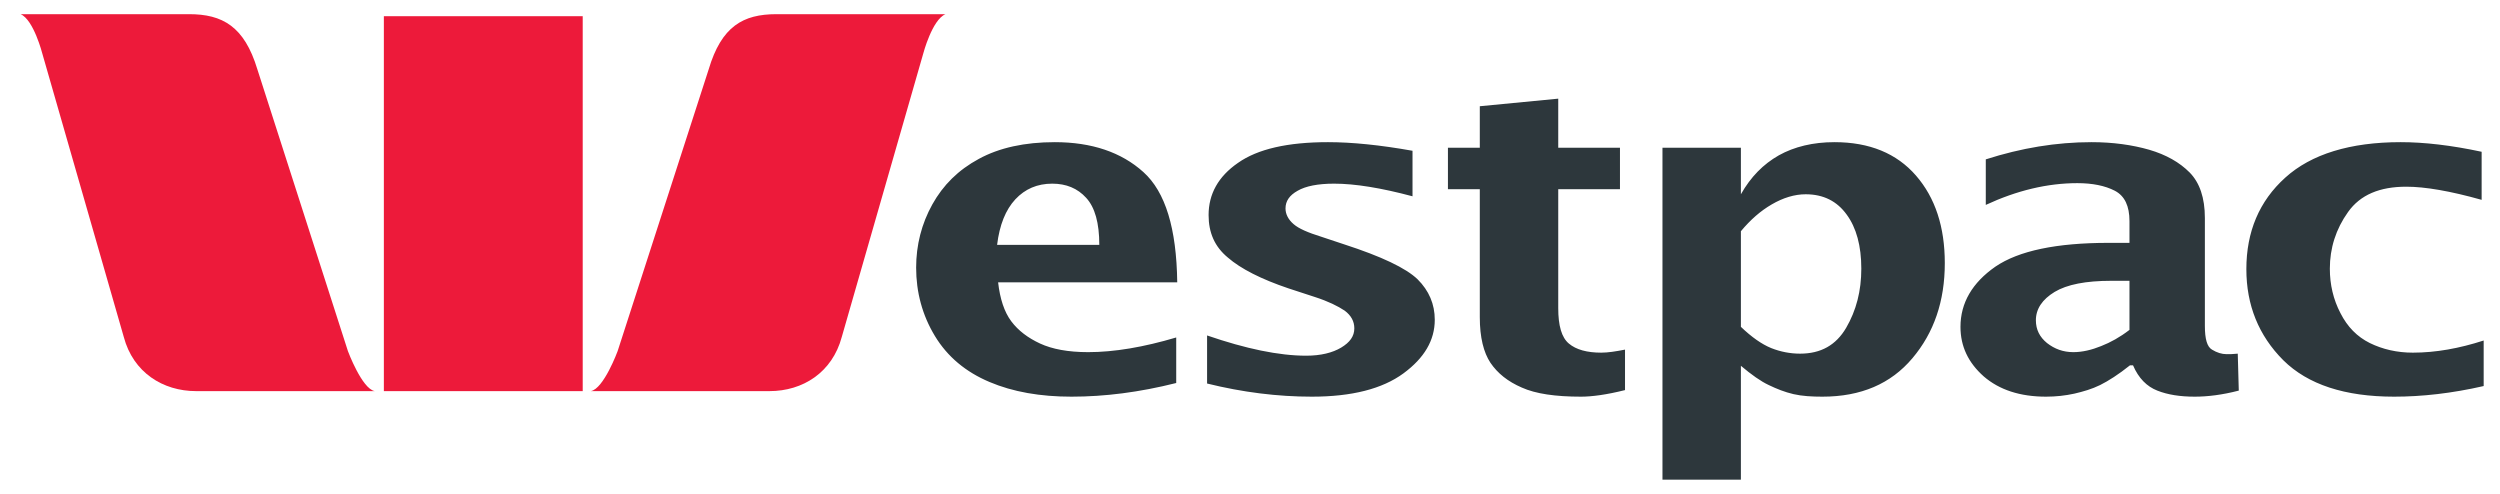
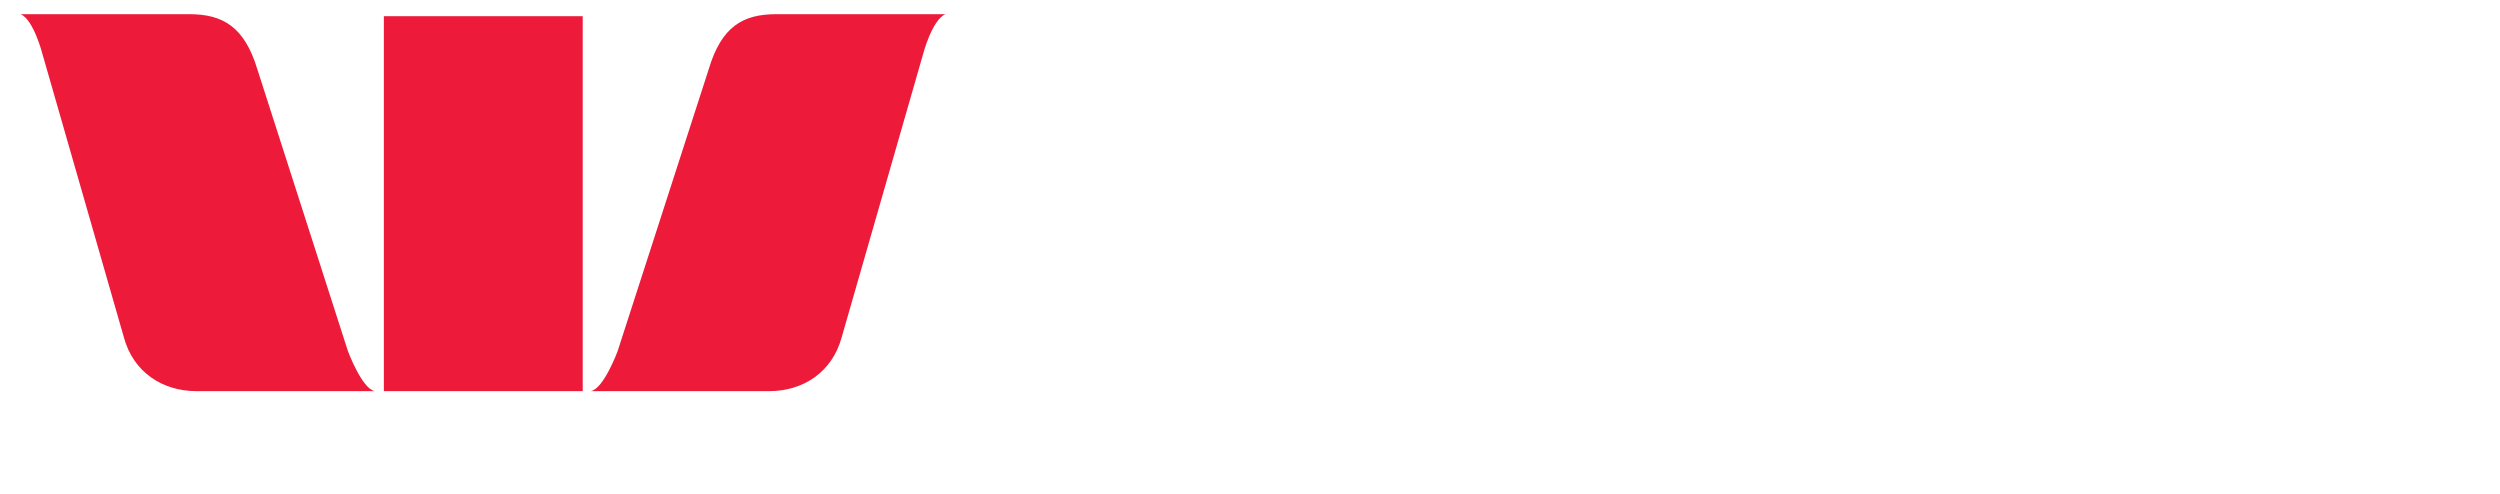
<svg xmlns="http://www.w3.org/2000/svg" width="162" height="32" viewBox="0 0 162 32" fill="none">
  <path d="M1.333 0.918C2.184 1.277 2.743 3.475 2.743 3.475L8.021 21.836C8.63 24.134 10.555 25.345 12.71 25.345H24.284C23.455 25.196 22.546 22.754 22.546 22.754L16.677 4.492C15.833 1.702 14.408 0.918 12.251 0.918H1.333ZM50.317 0.918C48.154 0.918 46.755 1.702 45.923 4.492L40.022 22.754C40.022 22.754 39.122 25.196 38.284 25.345H49.858C52.023 25.345 53.93 24.134 54.547 21.836L59.825 3.475C59.825 3.475 60.401 1.277 61.268 0.918H50.317ZM24.874 1.049V25.345H37.76V1.049H24.874Z" fill="#ED1A3A" />
-   <path d="M100.974 6.393L95.891 6.884V9.573H93.826V12.261H95.891V20.557C95.891 21.862 96.138 22.84 96.58 23.508C97.048 24.195 97.708 24.723 98.613 25.114C99.516 25.521 100.8 25.704 102.449 25.704C103.148 25.704 104.092 25.581 105.301 25.278V22.655C104.706 22.772 104.195 22.852 103.76 22.852C102.845 22.852 102.135 22.662 101.662 22.262C101.191 21.868 100.973 21.101 100.974 19.966V12.261H104.974V9.573H100.974V6.393ZM68.35 9.212C66.403 9.212 64.757 9.573 63.432 10.294C62.099 11.012 61.113 11.993 60.416 13.245C59.718 14.499 59.366 15.879 59.366 17.344C59.366 18.933 59.766 20.428 60.58 21.77C61.397 23.123 62.589 24.106 64.121 24.753C65.641 25.397 67.411 25.704 69.432 25.704C71.579 25.704 73.826 25.421 76.219 24.819V21.868C74.108 22.496 72.198 22.819 70.514 22.819C69.2 22.819 68.18 22.621 67.399 22.262C66.621 21.902 65.986 21.429 65.53 20.819C65.074 20.209 64.799 19.362 64.678 18.294H76.285C76.24 14.803 75.521 12.433 74.088 11.147C72.666 9.865 70.745 9.212 68.35 9.212ZM86.055 9.212C83.44 9.212 81.495 9.656 80.219 10.557C78.942 11.438 78.317 12.575 78.317 13.934C78.317 15.077 78.708 15.981 79.563 16.688C80.4 17.416 81.729 18.092 83.498 18.688L85.203 19.245C86.071 19.525 86.701 19.839 87.137 20.131C87.554 20.444 87.76 20.823 87.76 21.278C87.76 21.791 87.472 22.184 86.908 22.524C86.348 22.86 85.579 23.049 84.645 23.049C82.868 23.049 80.736 22.601 78.219 21.737V24.852C80.53 25.424 82.796 25.704 85.006 25.704C87.6 25.704 89.574 25.198 90.941 24.196C92.298 23.198 92.973 22.05 92.973 20.721C92.973 19.709 92.598 18.832 91.859 18.098C91.103 17.37 89.529 16.622 87.105 15.835L85.629 15.344C84.749 15.071 84.146 14.807 83.826 14.524C83.482 14.23 83.301 13.876 83.301 13.507C83.301 13.027 83.559 12.655 84.088 12.36C84.607 12.059 85.4 11.901 86.449 11.901C87.797 11.901 89.49 12.174 91.531 12.72V9.77C89.414 9.393 87.59 9.212 86.055 9.212ZM118.875 9.212C117.492 9.212 116.276 9.503 115.269 10.065C114.26 10.639 113.45 11.458 112.81 12.589V9.573H107.728V31.081H112.81V23.704C113.493 24.281 114.1 24.71 114.613 24.95C115.136 25.201 115.648 25.407 116.22 25.54C116.78 25.67 117.424 25.704 118.089 25.704C120.595 25.704 122.527 24.87 123.925 23.212C125.319 21.563 126.023 19.519 126.023 17.049C126.023 14.705 125.404 12.812 124.154 11.376C122.907 9.939 121.142 9.212 118.875 9.212ZM135.531 9.212C133.255 9.212 130.975 9.589 128.679 10.327V13.278C130.693 12.341 132.682 11.868 134.613 11.868C135.593 11.868 136.405 12.032 137.04 12.36C137.686 12.698 137.99 13.357 137.99 14.327V15.737H136.646C133.257 15.737 130.818 16.247 129.302 17.278C127.8 18.322 127.039 19.631 127.039 21.18C127.039 22.448 127.546 23.504 128.548 24.393C129.56 25.265 130.904 25.704 132.581 25.704C133.231 25.704 133.834 25.635 134.417 25.508C134.992 25.374 135.558 25.212 136.089 24.95C136.621 24.685 137.281 24.267 138.023 23.672H138.22C138.577 24.511 139.121 25.049 139.794 25.311C140.469 25.58 141.276 25.704 142.22 25.704C143.048 25.704 143.997 25.59 145.073 25.311L145.007 22.917C144.725 22.949 144.476 22.95 144.286 22.95C143.972 22.95 143.653 22.851 143.335 22.655C143.021 22.471 142.876 21.976 142.876 21.114V14.13C142.876 12.81 142.537 11.839 141.892 11.18C141.235 10.517 140.363 10.024 139.269 9.704C138.173 9.389 136.914 9.212 135.531 9.212ZM155.564 9.212C152.295 9.212 149.774 9.985 148.089 11.507C146.396 13.03 145.564 15.018 145.564 17.442C145.564 19.765 146.356 21.741 147.958 23.344C149.554 24.924 151.955 25.704 155.138 25.704C156.931 25.704 158.866 25.491 160.942 25.016V22.065C159.364 22.576 157.841 22.852 156.351 22.852C155.323 22.852 154.388 22.633 153.564 22.229C152.743 21.821 152.114 21.182 151.663 20.294C151.199 19.408 150.974 18.441 150.974 17.409C150.974 16.082 151.361 14.848 152.155 13.737C152.948 12.622 154.204 12.098 155.925 12.098C157.14 12.098 158.772 12.376 160.81 12.95V9.835C158.831 9.412 157.086 9.212 155.564 9.212ZM68.186 11.901C69.087 11.901 69.822 12.201 70.383 12.819C70.951 13.434 71.235 14.447 71.235 15.868H64.612C64.771 14.566 65.166 13.595 65.793 12.917C66.424 12.241 67.218 11.901 68.186 11.901ZM117.007 12.589C118.167 12.589 119.041 13.043 119.662 13.901C120.292 14.756 120.613 15.932 120.613 17.409C120.613 18.856 120.285 20.119 119.63 21.245C118.974 22.363 117.995 22.917 116.646 22.917C116.014 22.917 115.384 22.798 114.777 22.557C114.165 22.309 113.51 21.849 112.81 21.18V14.983C113.427 14.242 114.082 13.666 114.81 13.245C115.544 12.816 116.289 12.589 117.007 12.589ZM136.81 18.196H137.99V21.376C137.373 21.851 136.764 22.188 136.154 22.426C135.546 22.674 134.94 22.819 134.351 22.819C133.695 22.819 133.139 22.613 132.646 22.229C132.173 21.843 131.925 21.361 131.925 20.753C131.925 20.018 132.338 19.404 133.138 18.917C133.943 18.433 135.163 18.196 136.81 18.196Z" fill="#2D373C" />
</svg>